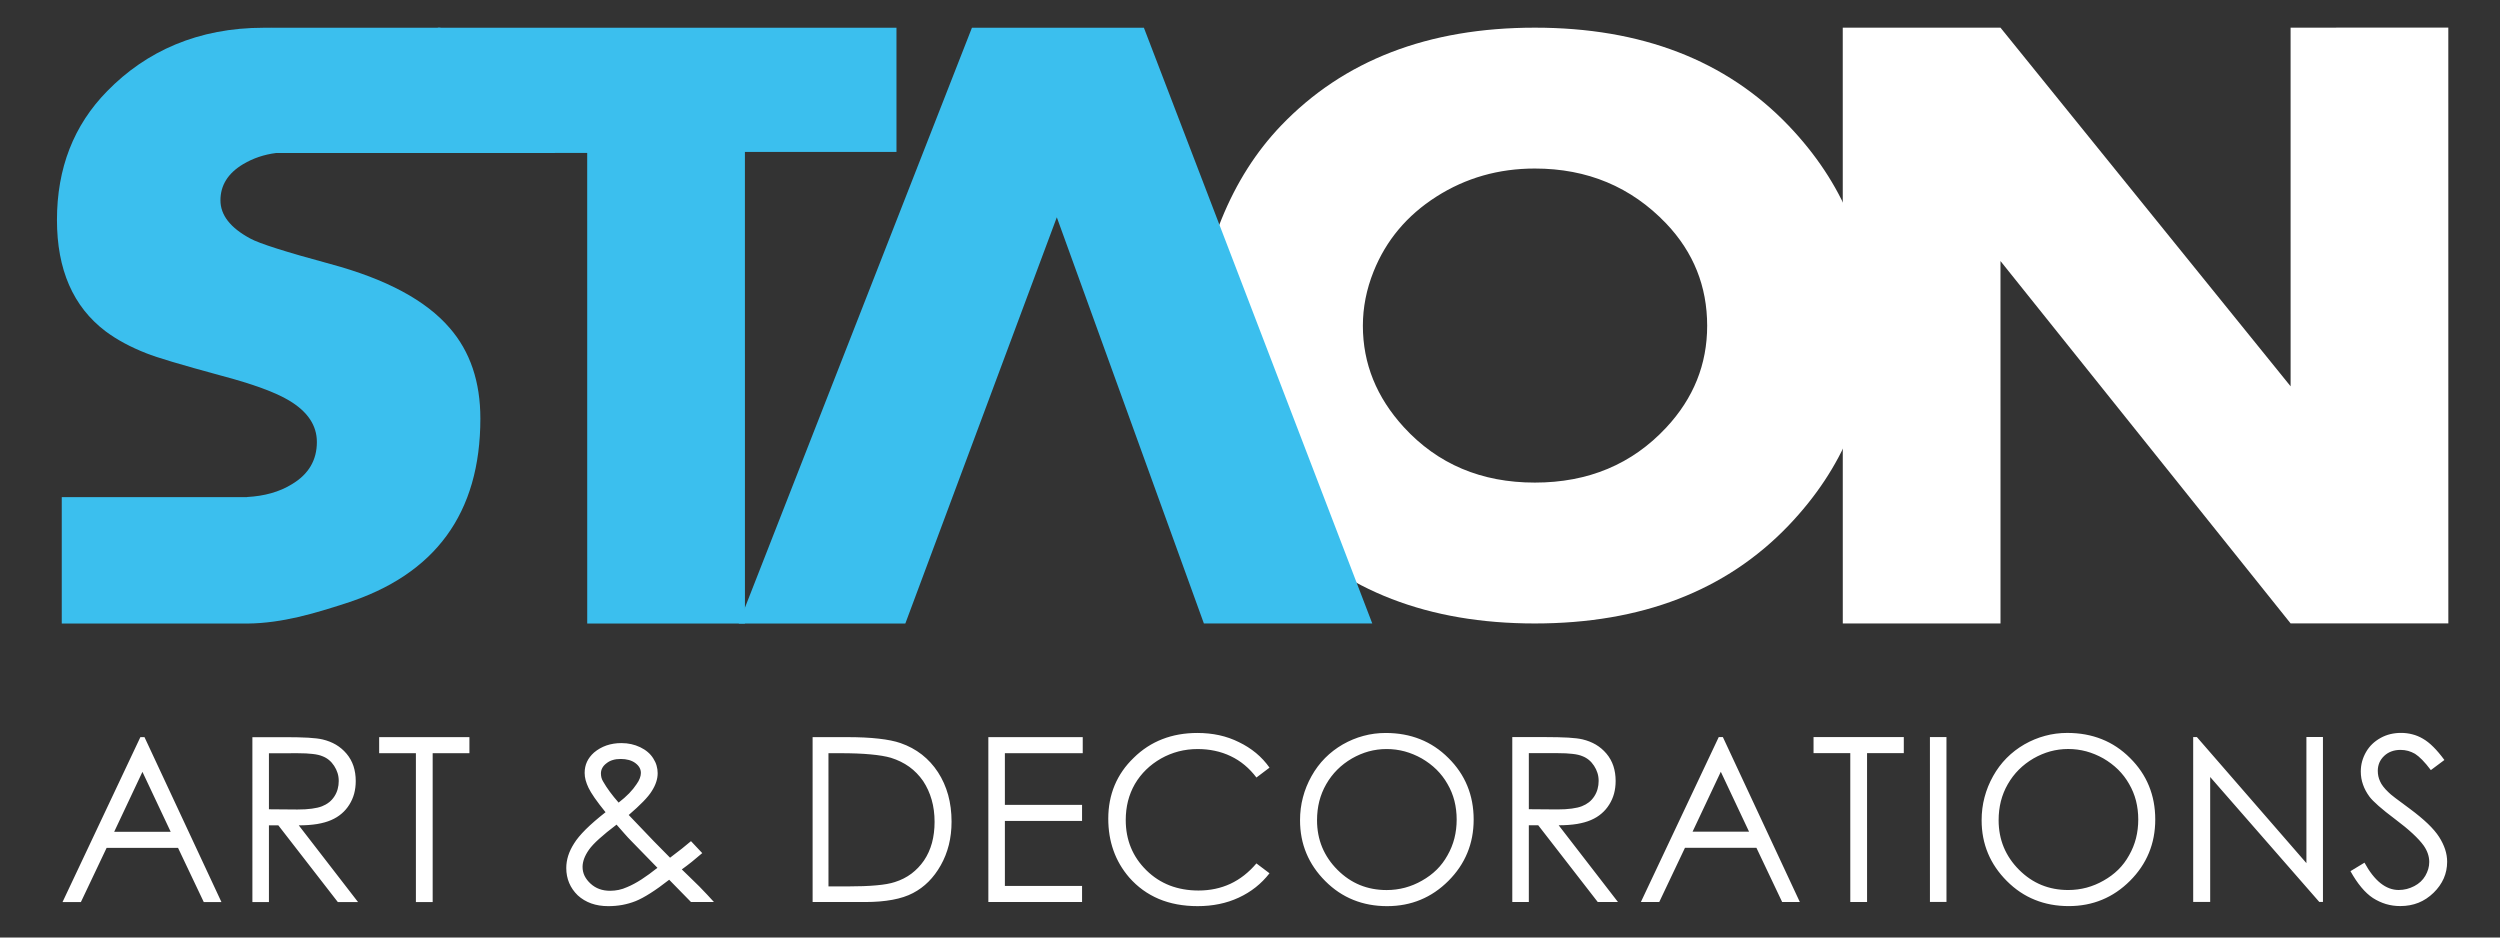
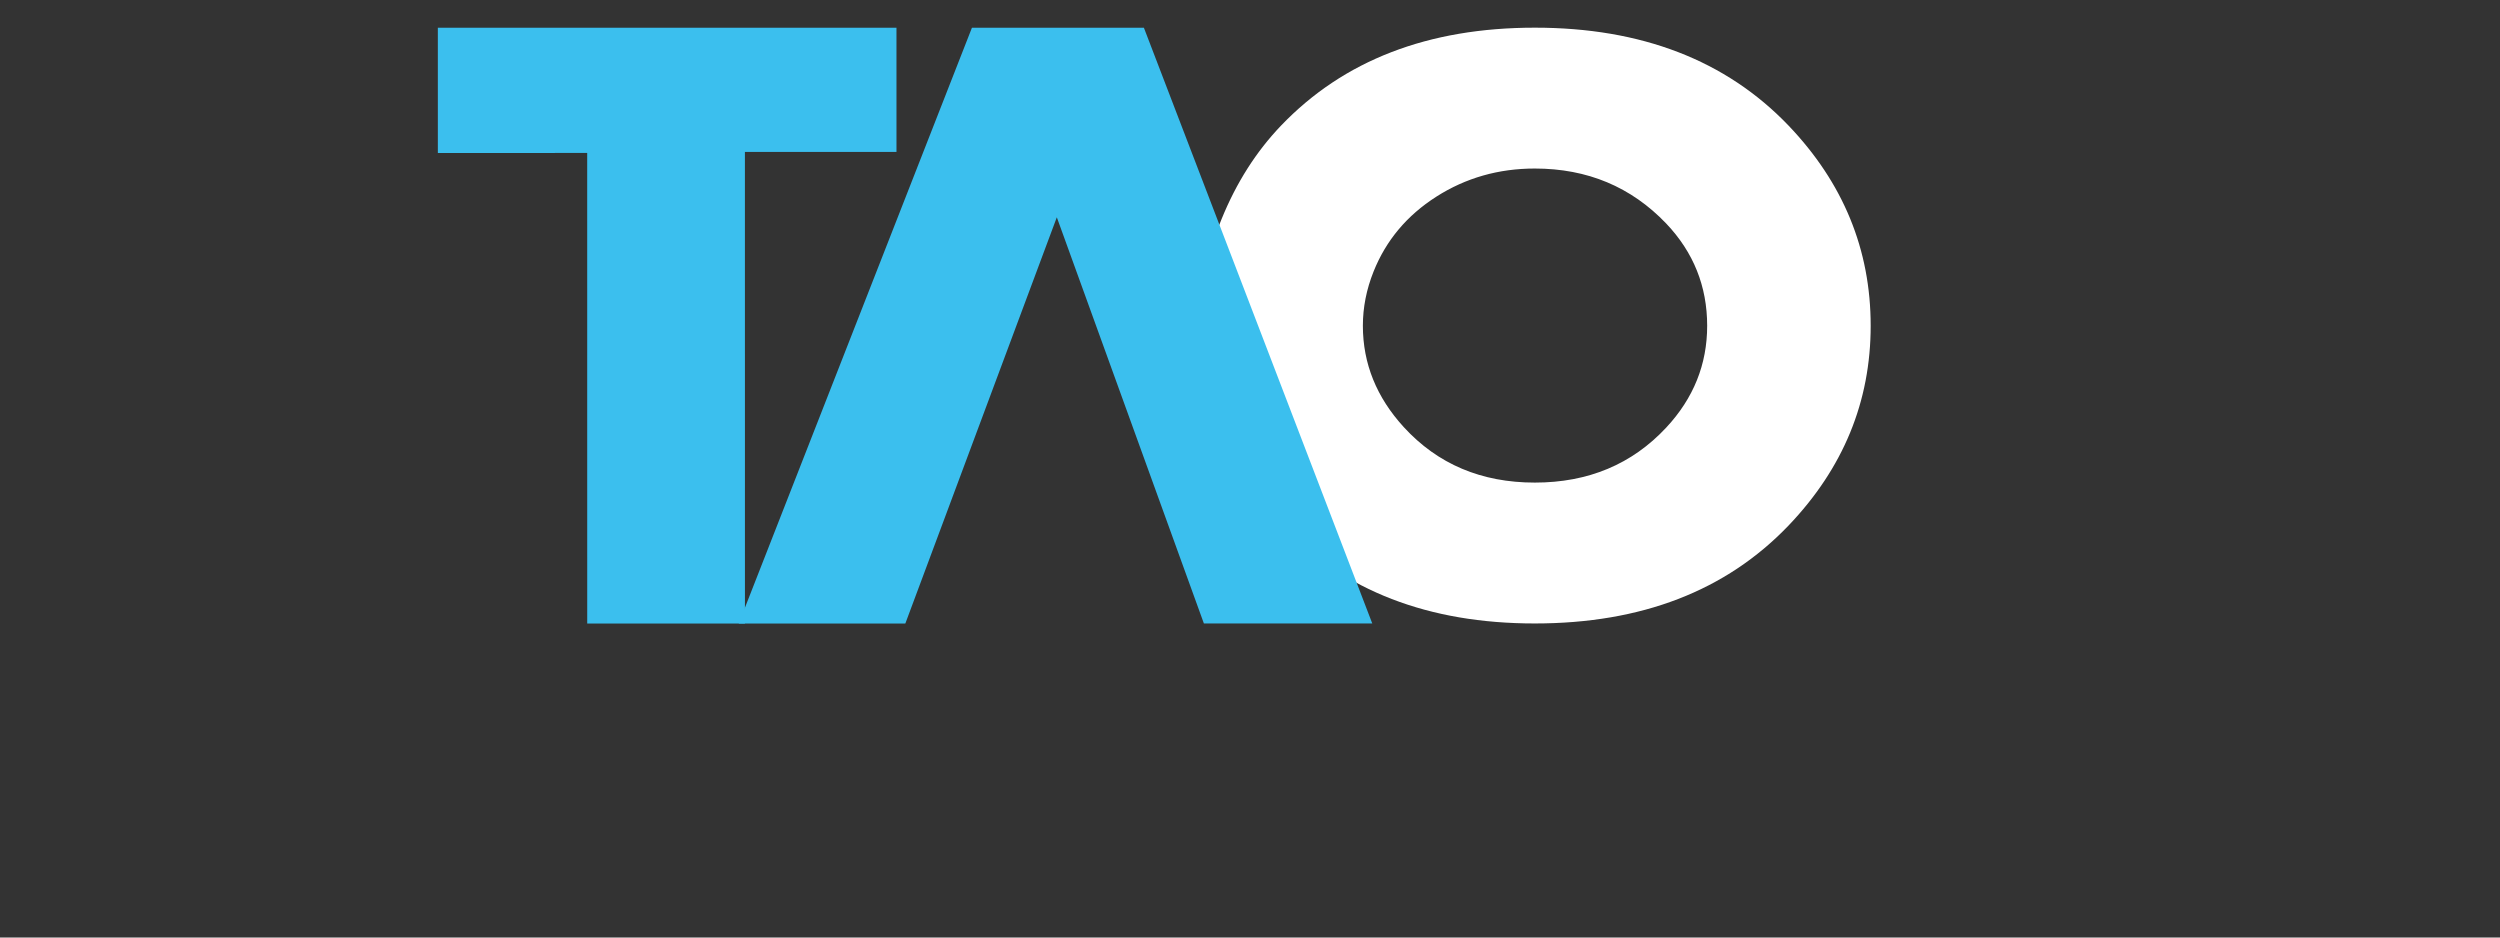
<svg xmlns="http://www.w3.org/2000/svg" id="Vrstva_1" x="0px" y="0px" viewBox="0 0 453.543 170.079" xml:space="preserve">
  <rect x="0" y="0" width="453.543" height="170.079" fill="#333333" stroke="none" />
  <polygon fill-rule="evenodd" clip-rule="evenodd" fill="#3BBFEE" points="162.637,27.566 135.14,27.567 135.145,113.117  106.532,113.118 106.527,27.748 79.433,27.76 79.432,5.033 162.635,5.028 " />
  <path fill-rule="evenodd" clip-rule="evenodd" fill="#FFFFFF" d="M309.71,59.101L309.71,59.101 c-0.001-7.153-2.477-13.334-7.432-18.549c-6.359-6.654-14.307-9.977-23.839-9.977c-6.574,0-12.528,1.701-17.858,5.101 c-5.334,3.404-9.131,7.933-11.395,13.594c-1.292,3.23-1.937,6.504-1.937,9.833c0,6.853,2.477,12.983,7.432,18.395 c6.144,6.704,14.062,10.053,23.762,10.053c9.696,0,17.639-3.327,23.838-9.98C307.235,72.258,309.711,66.099,309.71,59.101 L309.71,59.101L309.71,59.101z M339.373,59.099c0.001,13.766-4.969,25.851-14.909,36.252 c-11.339,11.835-26.678,17.756-46.021,17.757c-19.292,0.001-34.608-5.918-45.944-17.752c-9.944-10.401-14.913-22.485-14.914-36.251 c-0.001-6.288,1.341-12.742,4.028-19.355c2.687-6.611,6.29-12.268,10.803-16.976c11.336-11.834,26.677-17.753,46.02-17.754 c19.343-0.001,34.682,5.915,46.023,17.748C334.402,33.171,339.373,45.279,339.373,59.099L339.373,59.099z" />
-   <polygon fill-rule="evenodd" clip-rule="evenodd" fill="#FFFFFF" points="444.171,113.099 415.559,113.101 362.922,47.356  362.926,113.104 334.314,113.105 334.308,5.018 362.92,5.017 415.557,70.086 415.553,5.014 444.165,5.012 " />
  <polygon fill-rule="evenodd" clip-rule="evenodd" fill="#3BBFEE" points="207.52,5.026 176.328,5.027 134.02,113.117  164.244,113.115 191.725,39.419 218.407,113.112 248.954,113.11 207.52,5.026 " />
-   <path fill-rule="evenodd" clip-rule="evenodd" fill="#3BBFEE" d="M81.575,59.498c-4.306-5.008-11.518-8.876-21.638-11.603 c-8.074-2.184-12.918-3.724-14.534-4.623c-3.607-1.938-5.409-4.246-5.409-6.932c0-2.734,1.373-4.92,4.121-6.561 c1.8-1.069,3.78-1.741,5.938-2.016v-0.002l29.854-0.002L79.907,5.033L49.973,5.035c-0.236-0.007-0.472-0.01-0.709-0.01h-0.034 c-0.472,0-0.945,0.01-1.42,0.01c-11.822,0.001-21.278,4.229-28.37,11.502c-6.073,6.184-9.107,13.977-9.107,23.373 c0,9,2.935,15.73,8.802,20.18c2.045,1.533,4.521,2.869,7.428,4.007c1.83,0.742,6.296,2.076,13.402,4.006 c5.866,1.548,10.039,3.077,12.514,4.576c3.337,2.001,5.006,4.503,5.006,7.506c0,3.304-1.507,5.854-4.522,7.655 c-2.268,1.403-4.997,2.157-8.135,2.327v0.018l-33.627,0.002l0.001,22.937l33.735-0.002c6.299-0.063,12.209-1.877,17.708-3.646 c16.334-5.209,24.502-16.386,24.5-33.543C87.147,69.24,85.289,63.761,81.575,59.498L81.575,59.498z" />
-   <path fill-rule="evenodd" clip-rule="evenodd" fill="#FFFFFF" d="M25.464,133.734l-14.123,29.917l3.334,0l4.666-9.833l12.958-0.001 l4.667,9.833l3.208,0l-13.96-29.916L25.464,133.734L25.464,133.734z M30.965,150.9l-10.25,0.001l5.125-10.875L30.965,150.9 L30.965,150.9z M45.789,163.65l3,0l-0.001-13.916l1.708,0l10.792,13.916l3.667,0l-10.751-13.916c1.25,0,2.368-0.084,3.347-0.243 c0.979-0.167,1.819-0.403,2.528-0.715c0.729-0.313,1.368-0.709,1.91-1.181c0.549-0.465,1.007-1.007,1.382-1.611 c0.396-0.625,0.687-1.292,0.882-2.007c0.187-0.708,0.285-1.472,0.285-2.285c0-0.979-0.139-1.882-0.41-2.715 c-0.278-0.826-0.694-1.576-1.257-2.243c-0.563-0.667-1.208-1.208-1.931-1.639c-0.729-0.423-1.528-0.736-2.403-0.944 c-0.604-0.146-1.472-0.25-2.597-0.319c-1.132-0.062-2.528-0.097-4.194-0.097l-5.958,0L45.789,163.65L45.789,163.65z M54.078,136.649 c1.021,0,1.903,0.041,2.646,0.132c0.743,0.083,1.333,0.222,1.771,0.41c0.875,0.333,1.583,0.917,2.125,1.75 c0.271,0.417,0.479,0.847,0.618,1.299c0.146,0.452,0.215,0.931,0.215,1.451c0,0.5-0.062,0.986-0.194,1.459 c-0.125,0.472-0.326,0.917-0.597,1.333c-0.271,0.417-0.59,0.771-0.965,1.07c-0.375,0.292-0.806,0.535-1.285,0.722 c-0.479,0.188-1.09,0.334-1.84,0.431c-0.743,0.104-1.618,0.153-2.618,0.153l-5.166-0.041l-0.001-10.167L54.078,136.649 L54.078,136.649z M75.451,136.648l0.001,27l3.042,0l-0.001-27l6.667,0l0-2.917l-16.375,0.001l0,2.917L75.451,136.648L75.451,136.648 z M121.561,155.603l-2.958-3l-4.542-4.75c1.042-0.896,1.917-1.701,2.618-2.424c0.708-0.723,1.236-1.368,1.59-1.952 c0.354-0.562,0.618-1.104,0.785-1.639c0.174-0.528,0.257-1.049,0.257-1.57c0-0.458-0.063-0.917-0.194-1.368 c-0.125-0.445-0.327-0.882-0.597-1.299c-0.271-0.438-0.604-0.826-1-1.16c-0.396-0.34-0.854-0.632-1.375-0.882 c-0.521-0.25-1.063-0.438-1.632-0.563c-0.562-0.125-1.16-0.187-1.784-0.187c-0.979,0-1.882,0.146-2.715,0.431 c-0.827,0.292-1.576,0.715-2.243,1.278c-0.562,0.5-0.986,1.056-1.278,1.667c-0.285,0.611-0.43,1.292-0.43,2.042 c0,0.437,0.063,0.875,0.18,1.319c0.125,0.451,0.299,0.91,0.528,1.389c0.229,0.479,0.597,1.083,1.104,1.819 c0.507,0.729,1.167,1.597,1.979,2.597c-1.438,1.125-2.632,2.167-3.59,3.111c-0.951,0.951-1.66,1.806-2.118,2.556 c-0.479,0.75-0.833,1.493-1.069,2.229c-0.229,0.736-0.347,1.479-0.347,2.229c0,0.979,0.174,1.882,0.528,2.715 c0.347,0.826,0.868,1.576,1.556,2.243c0.708,0.646,1.521,1.132,2.445,1.465c0.917,0.327,1.951,0.493,3.097,0.493 c0.875,0,1.722-0.076,2.542-0.222c0.82-0.153,1.625-0.382,2.417-0.694c0.771-0.313,1.667-0.792,2.68-1.438 c1.021-0.646,2.153-1.458,3.403-2.438l3.958,4.042l4.167,0c-0.375-0.417-0.792-0.861-1.236-1.34 c-0.451-0.472-0.931-0.972-1.431-1.493c-0.667-0.646-1.264-1.229-1.785-1.743c-0.528-0.521-0.986-0.965-1.382-1.34 c0.583-0.417,1.187-0.875,1.806-1.368c0.625-0.5,1.257-1.028,1.903-1.59l-2.042-2.167c-0.458,0.396-1,0.84-1.632,1.34 C123.096,154.444,122.374,154.999,121.561,155.603L121.561,155.603z M109.435,141.812c-0.146-0.229-0.25-0.472-0.32-0.722 c-0.063-0.25-0.097-0.507-0.097-0.777c0-0.354,0.083-0.687,0.25-0.993c0.167-0.313,0.417-0.59,0.75-0.84 c0.333-0.271,0.708-0.472,1.139-0.597c0.424-0.132,0.903-0.195,1.445-0.195s1.042,0.062,1.493,0.187 c0.444,0.125,0.84,0.312,1.174,0.562c0.333,0.25,0.583,0.521,0.75,0.82c0.167,0.292,0.25,0.618,0.25,0.972 c0,0.292-0.062,0.611-0.195,0.958c-0.125,0.347-0.326,0.708-0.597,1.083c-0.354,0.542-0.799,1.09-1.34,1.653 c-0.541,0.556-1.18,1.118-1.909,1.681c-0.604-0.687-1.139-1.347-1.597-1.972C110.164,143,109.769,142.396,109.435,141.812 L109.435,141.812z M114.561,152.604l4.708,4.833c-1.02,0.813-1.986,1.521-2.902,2.111c-0.917,0.59-1.785,1.056-2.597,1.389 c-0.5,0.229-1.007,0.396-1.528,0.507c-0.514,0.104-1.035,0.16-1.555,0.16c-0.708,0-1.354-0.104-1.945-0.319 c-0.583-0.208-1.118-0.535-1.597-0.972c-0.479-0.437-0.84-0.91-1.09-1.41c-0.243-0.507-0.368-1.049-0.368-1.632 c0-0.479,0.097-0.979,0.285-1.5c0.194-0.521,0.486-1.062,0.882-1.625c0.396-0.563,1.014-1.222,1.847-1.972 c0.833-0.757,1.882-1.611,3.153-2.57c0.5,0.562,0.972,1.104,1.417,1.611C113.714,151.722,114.144,152.187,114.561,152.604 L114.561,152.604z M156.965,163.643c1.854,0,3.507-0.139,4.958-0.41c1.451-0.271,2.687-0.674,3.708-1.215 c1.041-0.542,1.979-1.229,2.819-2.07c0.833-0.833,1.576-1.827,2.222-2.972s1.132-2.375,1.465-3.694 c0.327-1.313,0.493-2.722,0.493-4.222c0-1.729-0.209-3.34-0.618-4.84c-0.417-1.493-1.028-2.868-1.84-4.118 c-0.813-1.25-1.792-2.32-2.924-3.208c-1.139-0.889-2.43-1.583-3.868-2.083c-1.021-0.354-2.34-0.625-3.965-0.805 c-1.625-0.187-3.556-0.277-5.785-0.277l-6.209,0l0.002,29.916L156.965,163.643L156.965,163.643z M150.297,136.643h2.125 c2.146,0,3.979,0.069,5.514,0.215c1.528,0.139,2.757,0.347,3.695,0.618c1.25,0.396,2.354,0.937,3.326,1.632 c0.965,0.702,1.799,1.556,2.507,2.576c0.687,1.041,1.208,2.18,1.556,3.41c0.354,1.236,0.528,2.569,0.528,4.007 c0,1.375-0.16,2.646-0.472,3.813c-0.319,1.167-0.799,2.229-1.445,3.188c-0.645,0.937-1.409,1.736-2.284,2.396 c-0.882,0.66-1.882,1.167-3.007,1.521c-0.812,0.271-1.93,0.472-3.354,0.597c-1.423,0.132-3.167,0.195-5.229,0.195l-3.458,0 L150.297,136.643L150.297,136.643z M179.304,163.642l17-0.001v-2.917l-14,0.001l-0.001-11.792l14-0.001v-2.917l-14,0.001 l-0.001-9.375l14.125-0.001l0-2.917l-17.125,0.001L179.304,163.642L179.304,163.642z M224.766,134.639 c-1.125-0.562-2.312-0.979-3.569-1.257c-1.25-0.271-2.576-0.41-3.973-0.41c-2.312,0-4.437,0.375-6.361,1.125 c-1.93,0.75-3.66,1.875-5.18,3.375c-1.541,1.479-2.694,3.146-3.465,4.986c-0.771,1.847-1.159,3.868-1.159,6.056 c0,2.083,0.313,4.014,0.945,5.785c0.625,1.778,1.577,3.403,2.847,4.882c1.521,1.729,3.312,3.027,5.382,3.902 c2.062,0.868,4.41,1.305,7.035,1.305c1.375,0,2.68-0.125,3.917-0.382c1.236-0.25,2.417-0.639,3.542-1.16 c1.125-0.521,2.146-1.146,3.076-1.882c0.924-0.729,1.757-1.576,2.507-2.535l-2.375-1.792c-1.396,1.646-2.965,2.875-4.715,3.695 c-1.75,0.812-3.681,1.222-5.785,1.223c-1.896,0-3.632-0.306-5.215-0.91c-1.576-0.611-2.993-1.527-4.243-2.757 c-2.5-2.458-3.75-5.5-3.75-9.125c0-1.208,0.139-2.354,0.41-3.444c0.278-1.083,0.694-2.118,1.257-3.097 c1.125-1.917,2.708-3.458,4.75-4.625c1-0.563,2.055-0.986,3.16-1.278c1.104-0.285,2.257-0.431,3.465-0.431 c1.083,0,2.125,0.104,3.125,0.319c1,0.208,1.958,0.535,2.875,0.972c0.917,0.437,1.764,0.979,2.535,1.624 c0.778,0.646,1.486,1.396,2.132,2.25l2.375-1.792c-0.708-1-1.528-1.889-2.458-2.66C226.918,135.834,225.891,135.181,224.766,134.639 L224.766,134.639z M243.598,135.055c-1.187,0.688-2.257,1.507-3.208,2.466c-0.951,0.958-1.771,2.056-2.458,3.285 c-0.687,1.229-1.208,2.507-1.555,3.84c-0.354,1.333-0.528,2.722-0.528,4.16c0,2.167,0.382,4.167,1.153,6.007 c0.764,1.833,1.91,3.514,3.431,5.034c1.521,1.521,3.215,2.66,5.09,3.41c1.868,0.757,3.91,1.132,6.118,1.132 c2.188,0,4.208-0.382,6.062-1.153c1.854-0.764,3.542-1.91,5.062-3.431c1.521-1.521,2.666-3.208,3.43-5.063 c0.77-1.854,1.152-3.875,1.152-6.063c0-2.208-0.382-4.25-1.153-6.118c-0.764-1.861-1.91-3.548-3.431-5.048 c-1.521-1.521-3.229-2.66-5.125-3.409c-1.896-0.757-3.979-1.132-6.25-1.132c-1.396,0-2.743,0.174-4.035,0.528 C246.056,133.847,244.806,134.367,243.598,135.055L243.598,135.055z M257.931,137.596c1,0.583,1.896,1.257,2.681,2.028 c0.778,0.771,1.445,1.639,1.986,2.597c0.563,0.958,0.979,1.979,1.257,3.055c0.271,1.083,0.41,2.215,0.41,3.403 c0,1.187-0.139,2.32-0.41,3.403c-0.278,1.083-0.694,2.118-1.257,3.097c-0.542,0.979-1.195,1.847-1.965,2.604 c-0.771,0.757-1.66,1.417-2.659,1.979c-0.979,0.562-2.007,0.986-3.083,1.278c-1.077,0.285-2.187,0.431-3.333,0.431 c-1.75,0-3.368-0.306-4.847-0.91c-1.486-0.611-2.84-1.528-4.07-2.757c-1.229-1.229-2.153-2.597-2.778-4.097 c-0.618-1.5-0.931-3.132-0.931-4.903c0-1.208,0.139-2.354,0.41-3.444c0.278-1.083,0.694-2.118,1.257-3.097 c0.562-0.979,1.229-1.854,2.007-2.632c0.771-0.771,1.66-1.452,2.66-2.035c0.979-0.563,1.993-0.986,3.035-1.278 c1.048-0.285,2.132-0.431,3.257-0.431c1.125,0,2.222,0.146,3.285,0.43C255.904,136.61,256.931,137.033,257.931,137.596 L257.931,137.596z M274.356,163.636h3l-0.001-13.917h1.708l10.792,13.916h3.667l-10.751-13.916c1.25,0,2.368-0.083,3.347-0.243 c0.979-0.167,1.819-0.403,2.528-0.715c0.729-0.312,1.368-0.708,1.91-1.181c0.548-0.465,1.007-1.007,1.382-1.611 c0.396-0.625,0.687-1.292,0.882-2.007c0.187-0.708,0.285-1.472,0.285-2.285c0-0.979-0.139-1.882-0.41-2.715 c-0.278-0.826-0.694-1.576-1.257-2.243c-0.563-0.667-1.208-1.208-1.931-1.639c-0.729-0.424-1.528-0.736-2.403-0.945 c-0.604-0.146-1.472-0.25-2.597-0.319c-1.132-0.062-2.528-0.097-4.194-0.097l-5.958,0L274.356,163.636L274.356,163.636z  M282.646,136.636c1.021,0,1.903,0.041,2.646,0.132c0.743,0.083,1.333,0.222,1.771,0.41c0.875,0.333,1.583,0.916,2.125,1.75 c0.271,0.417,0.479,0.847,0.618,1.299c0.146,0.451,0.215,0.931,0.215,1.451c0,0.5-0.062,0.986-0.194,1.458 c-0.125,0.472-0.326,0.917-0.597,1.333c-0.271,0.417-0.59,0.771-0.965,1.07c-0.375,0.292-0.806,0.535-1.285,0.722 c-0.479,0.188-1.09,0.333-1.84,0.431c-0.743,0.104-1.618,0.153-2.618,0.153l-5.166-0.041l-0.001-10.167L282.646,136.636 L282.646,136.636z M311.809,133.718l-14.123,29.917l3.333,0l4.666-9.834l12.958-0.001l4.667,9.833h3.208l-13.96-29.916 L311.809,133.718L311.809,133.718z M317.31,150.884l-10.25,0.001l5.124-10.875L317.31,150.884L317.31,150.884z M335.673,136.633 l0.002,27l3.042,0l-0.002-27l6.667,0l0-2.917l-16.375,0.001v2.917L335.673,136.633L335.673,136.633z M350.124,163.632l3,0 l-0.002-29.916l-3,0L350.124,163.632L350.124,163.632z M367.25,135.048c-1.187,0.688-2.257,1.507-3.208,2.466 c-0.951,0.958-1.771,2.055-2.458,3.285c-0.687,1.229-1.208,2.507-1.555,3.84c-0.354,1.333-0.528,2.722-0.528,4.16 c0,2.167,0.382,4.167,1.153,6.007c0.764,1.833,1.91,3.514,3.431,5.034c1.521,1.521,3.215,2.66,5.091,3.409 c1.868,0.757,3.91,1.132,6.118,1.132c2.188,0,4.208-0.382,6.062-1.153c1.854-0.764,3.542-1.91,5.062-3.431 c1.521-1.521,2.666-3.208,3.43-5.063c0.771-1.854,1.152-3.875,1.152-6.063c0-2.208-0.382-4.25-1.153-6.118 c-0.764-1.861-1.91-3.548-3.431-5.048c-1.521-1.521-3.229-2.66-5.125-3.409c-1.896-0.757-3.979-1.132-6.25-1.132 c-1.396,0-2.743,0.174-4.035,0.528C369.708,133.839,368.458,134.36,367.25,135.048L367.25,135.048z M381.583,137.589 c1,0.583,1.896,1.257,2.681,2.028c0.778,0.771,1.444,1.639,1.986,2.597c0.562,0.958,0.979,1.979,1.257,3.055 c0.271,1.083,0.41,2.215,0.41,3.403c0,1.187-0.139,2.32-0.41,3.403c-0.278,1.083-0.694,2.118-1.257,3.097 c-0.541,0.979-1.194,1.847-1.965,2.604c-0.771,0.757-1.66,1.417-2.659,1.979c-0.979,0.562-2.007,0.986-3.083,1.278 c-1.077,0.285-2.188,0.431-3.333,0.431c-1.75,0-3.368-0.306-4.847-0.91c-1.486-0.611-2.84-1.528-4.069-2.757 c-1.229-1.229-2.153-2.597-2.778-4.097c-0.618-1.5-0.931-3.132-0.931-4.903c0-1.208,0.139-2.354,0.41-3.444 c0.278-1.084,0.694-2.118,1.257-3.097c0.563-0.979,1.229-1.854,2.007-2.632c0.771-0.771,1.66-1.452,2.659-2.035 c0.979-0.563,1.993-0.986,3.035-1.278c1.049-0.285,2.132-0.431,3.257-0.431c1.125,0,2.222,0.146,3.285,0.43 C379.555,136.603,380.583,137.026,381.583,137.589L381.583,137.589z M400.965,163.629l-0.001-22.667l19.793,22.665h0.667 l-0.002-29.917l-3,0l0.001,22.875l-19.876-22.874h-0.667l0.002,29.916H400.965L400.965,163.629z M430.496,162.919 c0.75,0.479,1.535,0.84,2.354,1.09c0.819,0.243,1.688,0.368,2.604,0.368c1.187,0,2.285-0.201,3.285-0.597 c1.007-0.403,1.923-1.007,2.757-1.82c0.812-0.792,1.423-1.66,1.84-2.597c0.41-0.938,0.618-1.945,0.618-3.028 c0-0.75-0.125-1.5-0.368-2.25c-0.25-0.75-0.611-1.5-1.09-2.25c-0.479-0.75-1.167-1.555-2.055-2.41 c-0.896-0.854-1.986-1.757-3.278-2.715c-1.104-0.813-1.979-1.458-2.625-1.951c-0.646-0.493-1.062-0.84-1.25-1.048 c-0.375-0.354-0.687-0.694-0.938-1.028c-0.25-0.326-0.438-0.639-0.563-0.931c-0.146-0.312-0.25-0.625-0.319-0.944 c-0.062-0.313-0.097-0.639-0.097-0.972c0-0.521,0.097-1.007,0.285-1.465c0.194-0.451,0.486-0.868,0.882-1.243 c0.375-0.354,0.812-0.625,1.306-0.806c0.5-0.188,1.049-0.278,1.653-0.278c0.479,0,0.938,0.062,1.375,0.18 c0.437,0.125,0.854,0.299,1.25,0.528c0.396,0.25,0.833,0.618,1.312,1.104c0.479,0.486,1,1.104,1.563,1.854l2.458-1.833 c-0.687-0.937-1.354-1.729-2.007-2.375c-0.646-0.646-1.285-1.146-1.91-1.5c-0.604-0.354-1.236-0.618-1.903-0.784 c-0.66-0.174-1.347-0.257-2.055-0.257c-0.667,0-1.313,0.076-1.931,0.222c-0.625,0.153-1.215,0.382-1.778,0.695 c-0.563,0.313-1.062,0.681-1.5,1.097c-0.437,0.424-0.812,0.903-1.125,1.445c-0.312,0.542-0.548,1.104-0.715,1.695 c-0.16,0.583-0.243,1.201-0.243,1.847c0,0.833,0.132,1.625,0.403,2.382c0.264,0.764,0.66,1.493,1.181,2.201 c0.313,0.417,0.854,0.965,1.632,1.653c0.771,0.681,1.785,1.493,3.035,2.43c1.25,0.937,2.306,1.805,3.16,2.597 c0.861,0.798,1.528,1.528,2.007,2.194c0.333,0.479,0.583,0.965,0.75,1.465c0.167,0.493,0.25,0.993,0.25,1.493 c0,0.437-0.062,0.861-0.181,1.278c-0.125,0.417-0.298,0.827-0.527,1.222c-0.458,0.792-1.125,1.417-2,1.875 c-0.438,0.229-0.896,0.403-1.368,0.528c-0.479,0.118-0.965,0.181-1.465,0.181c-1.166,0-2.271-0.416-3.306-1.243 c-1.042-0.833-2.007-2.069-2.903-3.715l-2.542,1.542c0.625,1.125,1.278,2.104,1.965,2.923 C429.059,161.787,429.767,162.44,430.496,162.919z" />
  <g />
  <g />
  <g />
  <g />
  <g />
  <g />
</svg>